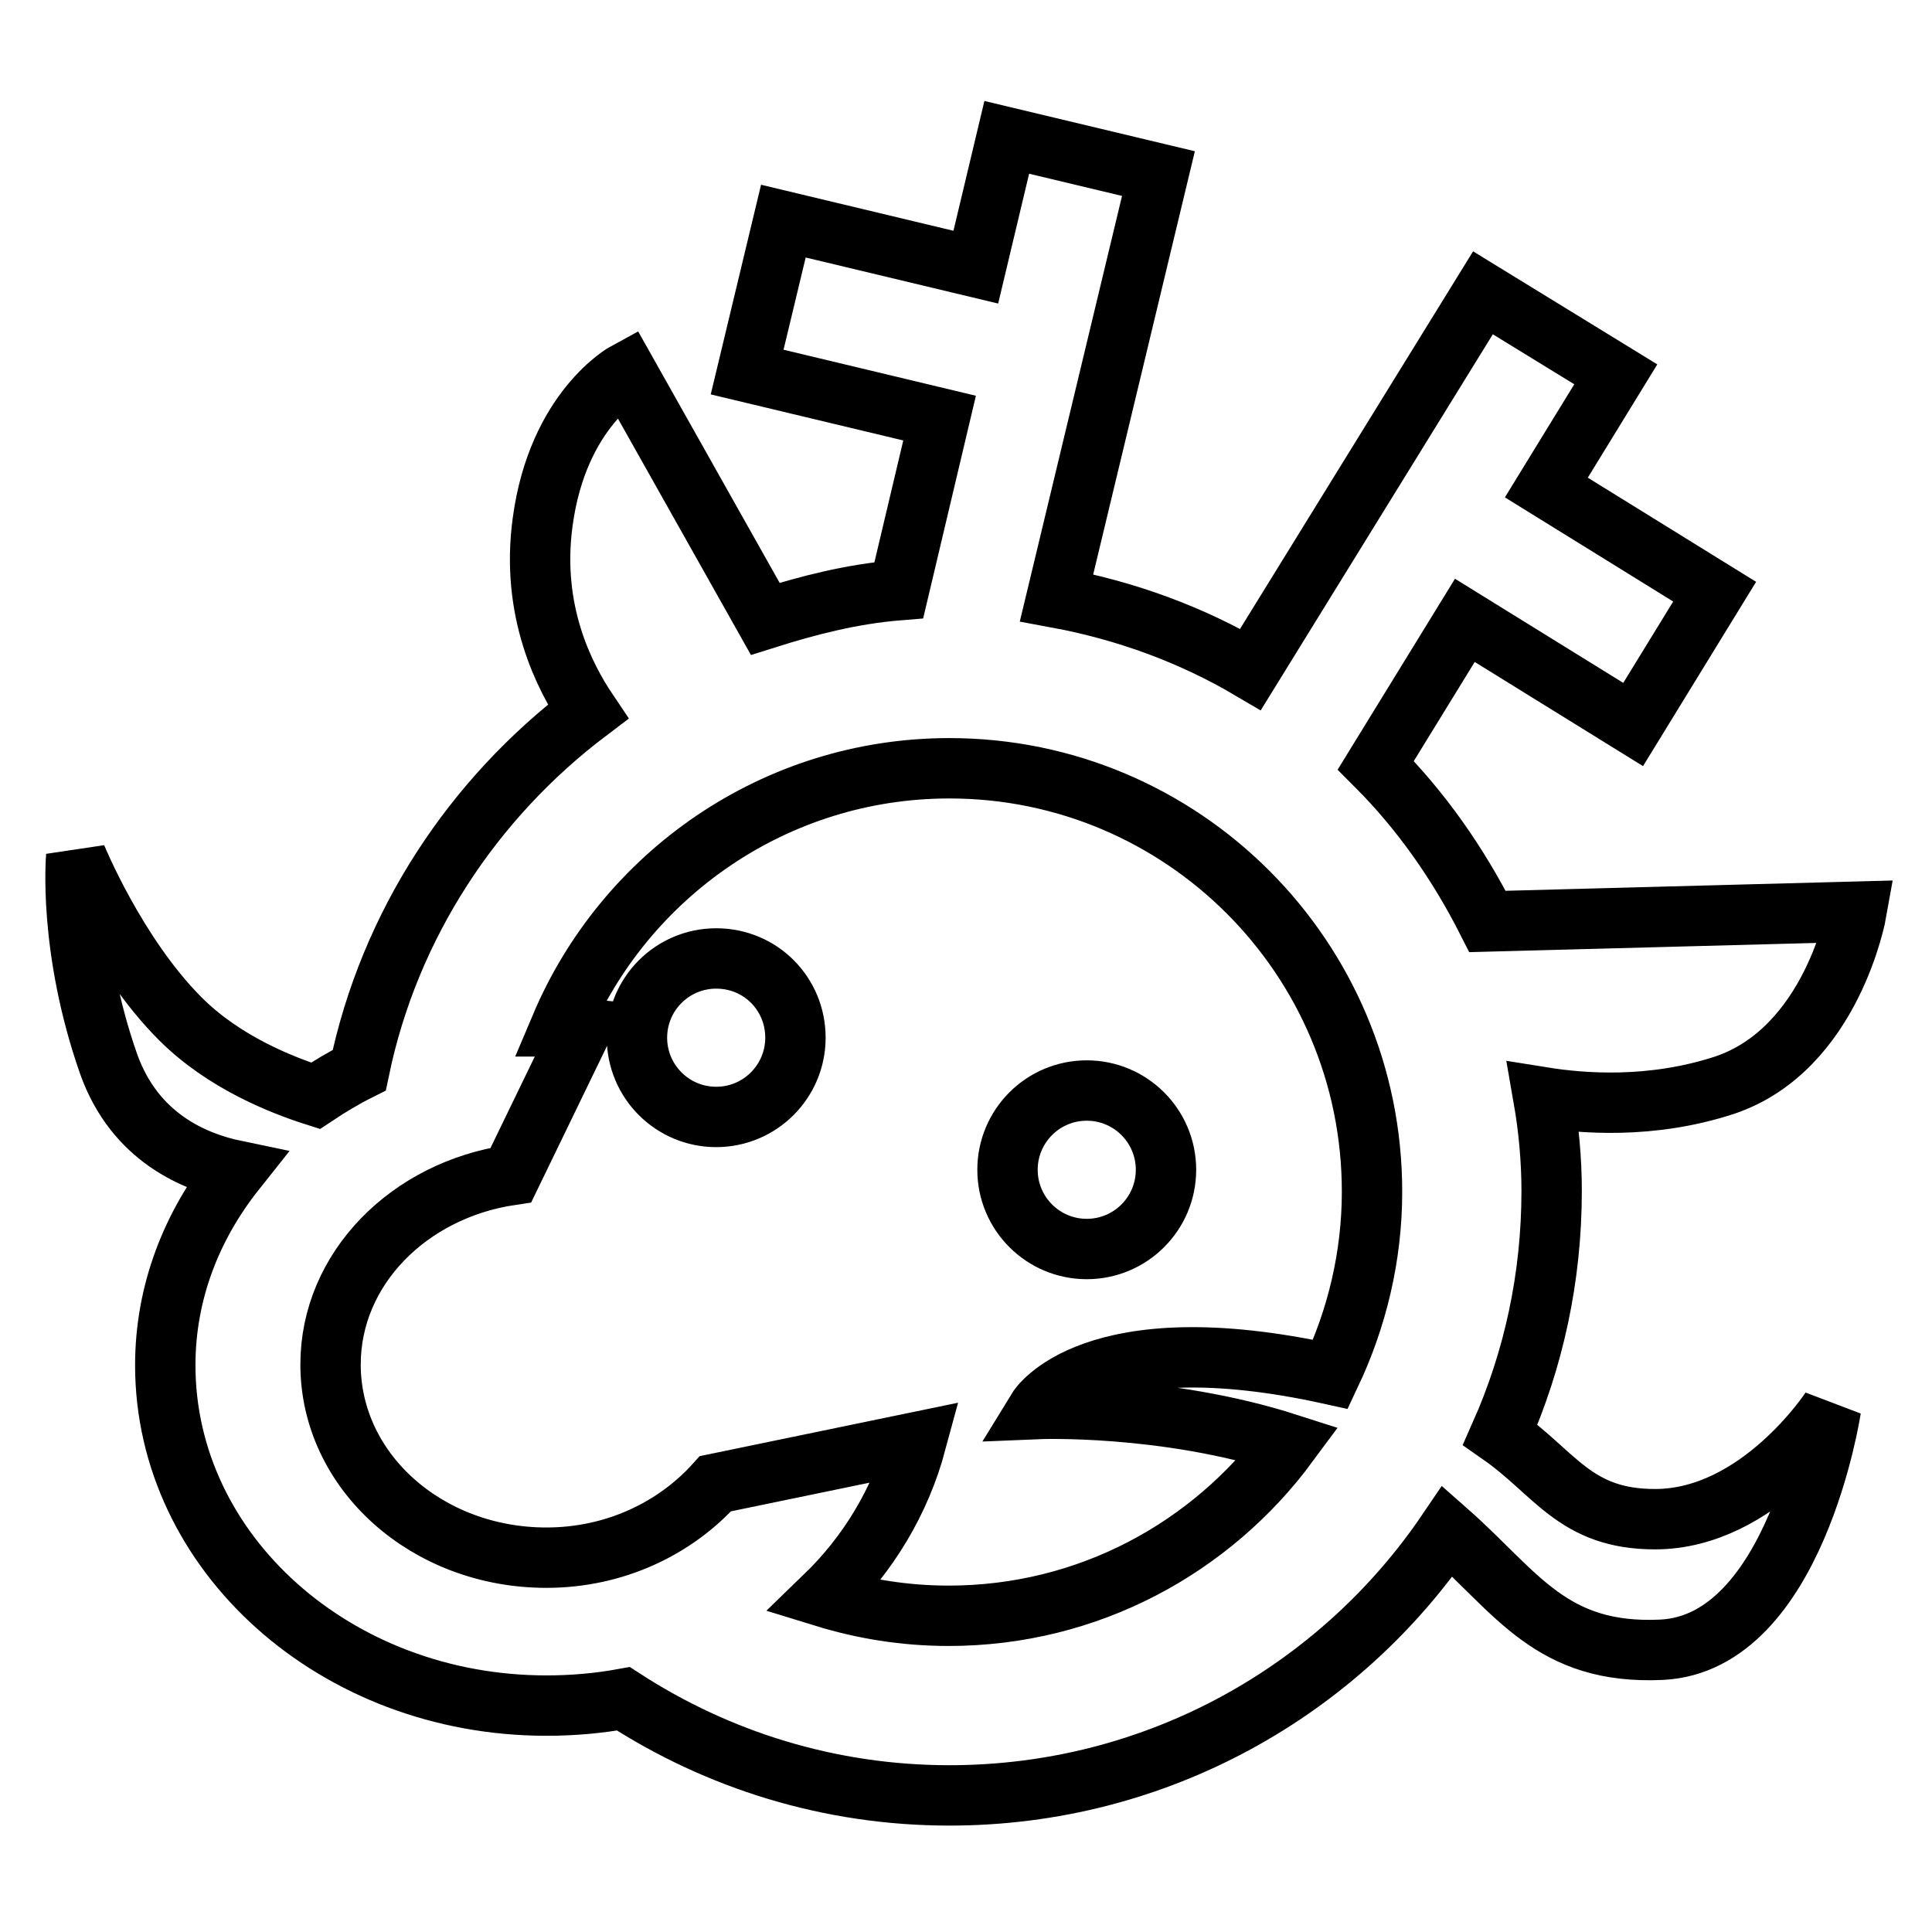
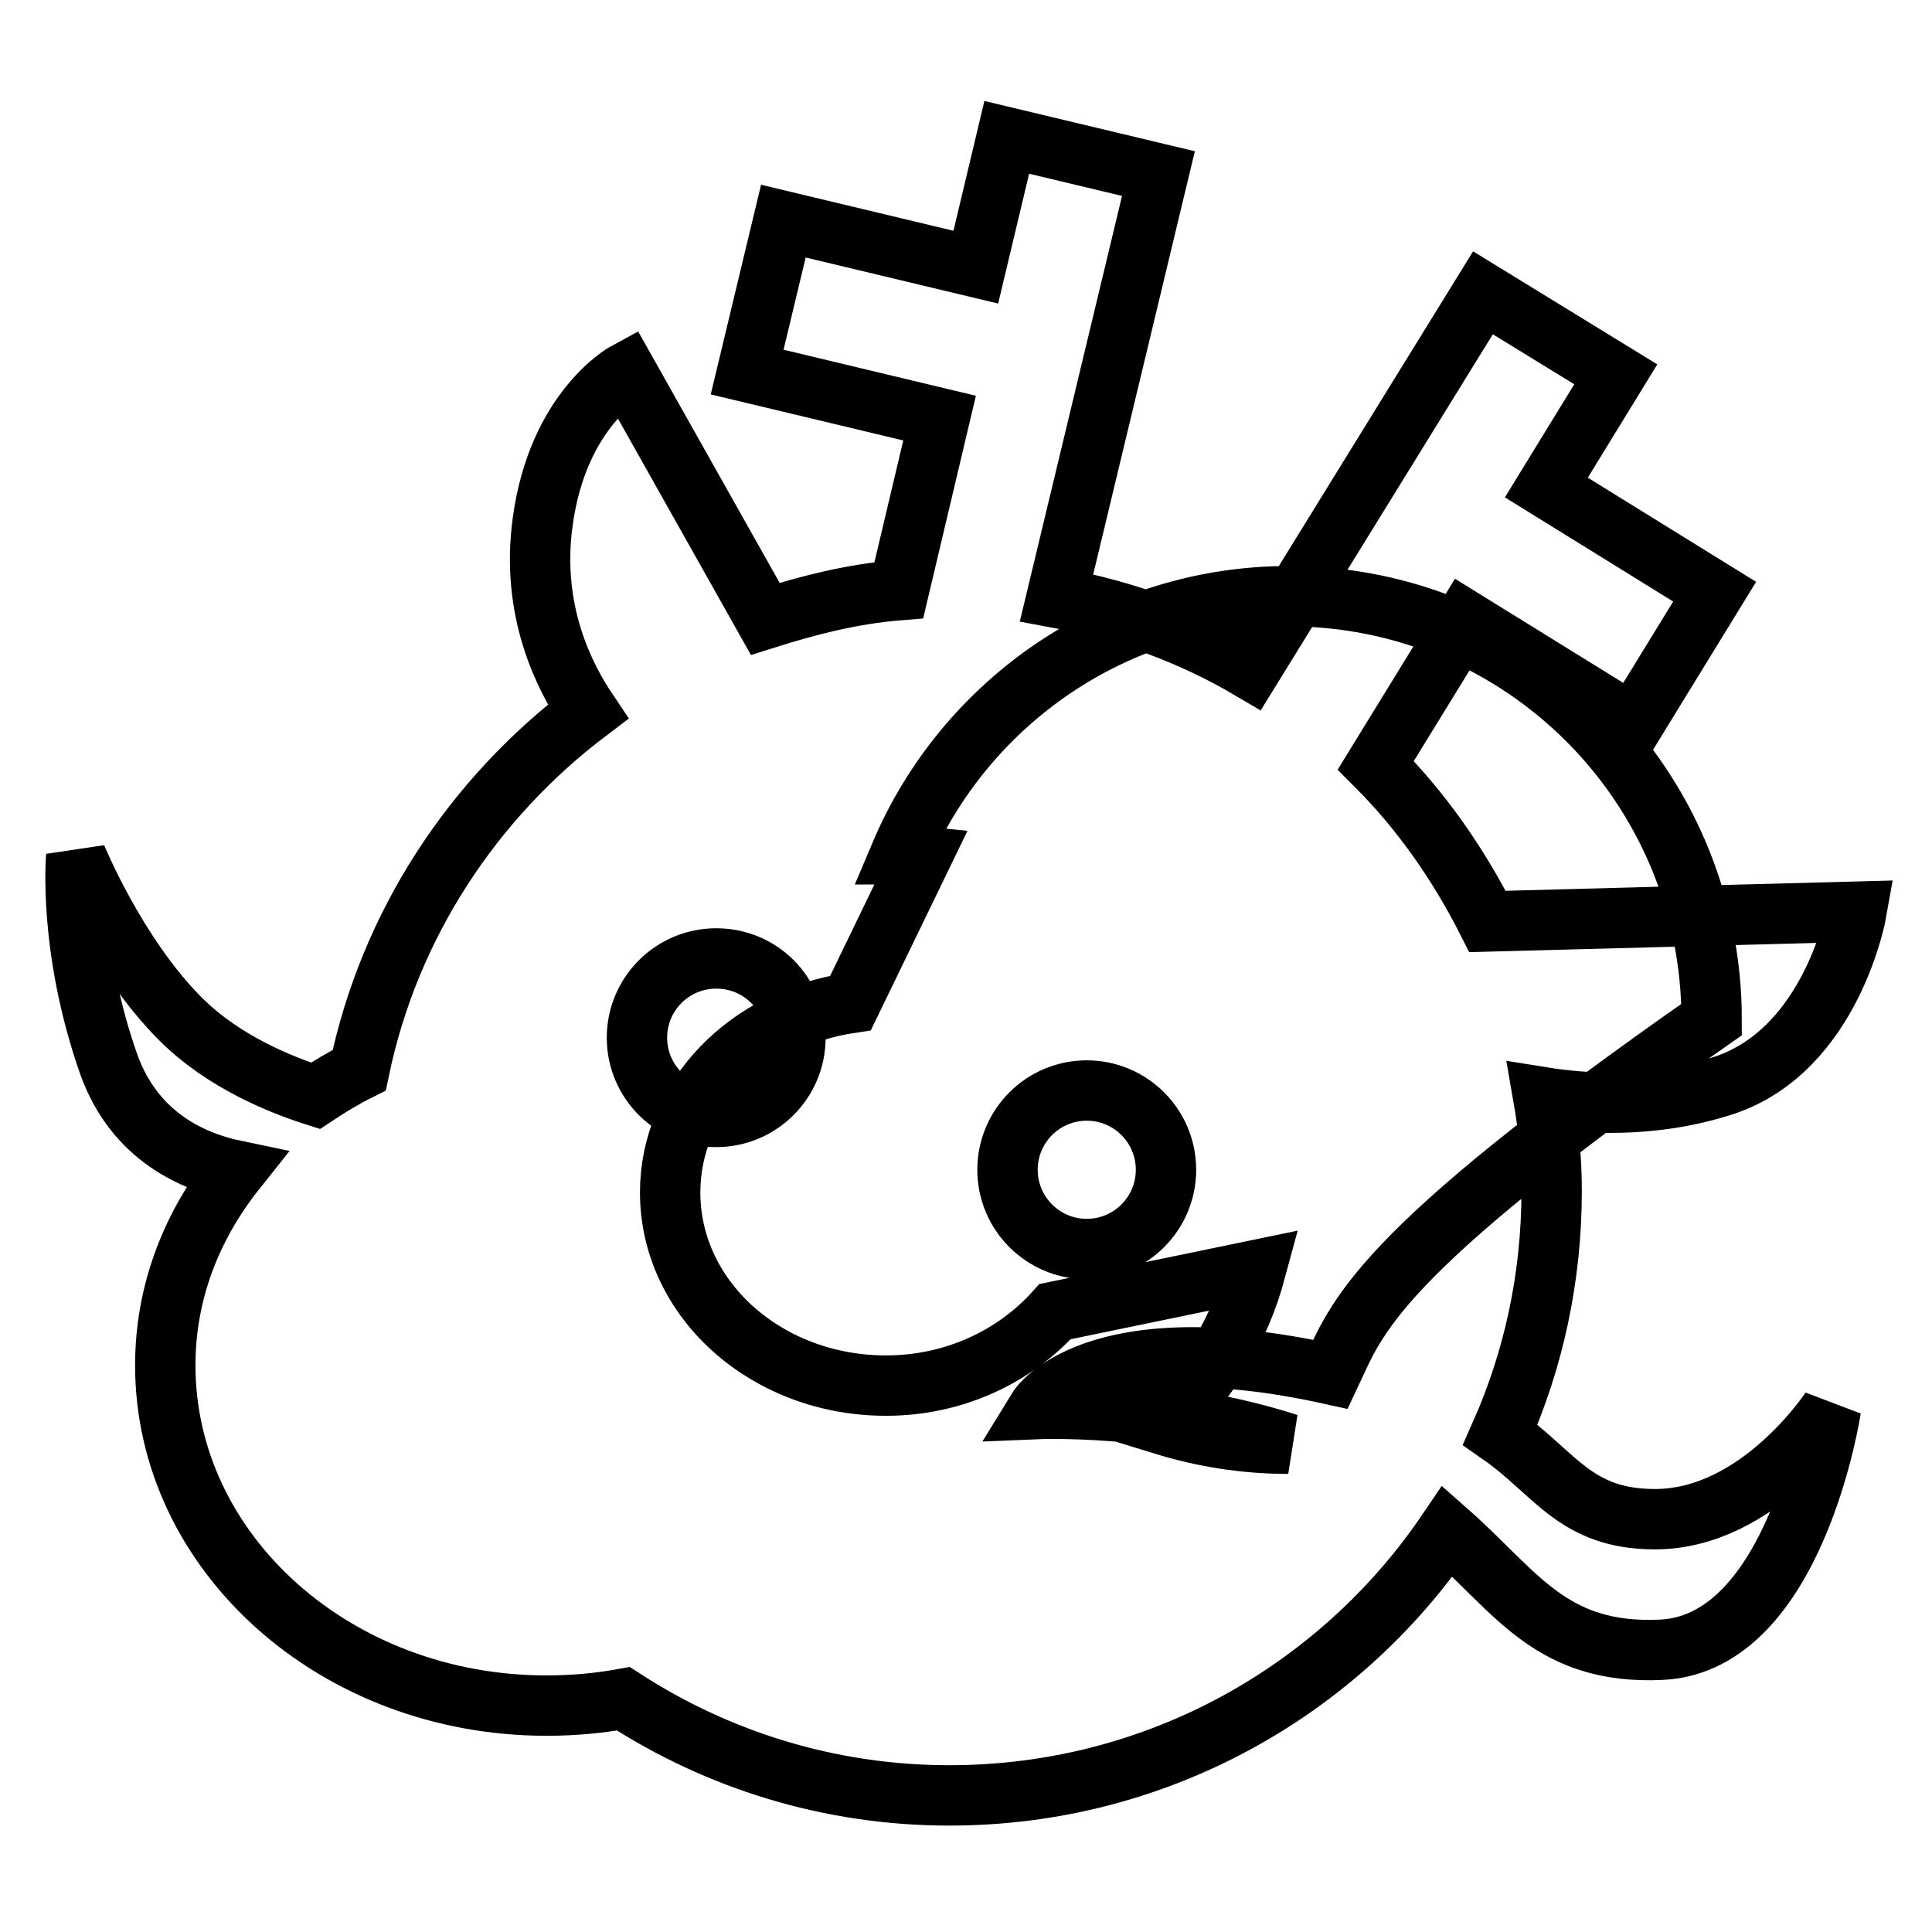
<svg xmlns="http://www.w3.org/2000/svg" version="1.1" x="0px" y="0px" viewBox="0 0 256 256" enable-background="new 0 0 256 256" xml:space="preserve">
  <g>
    <g>
-       <path stroke-width="8" fill-opacity="0" stroke="#000000" d="M94.9,127c-5.8,0-10.5,4.7-10.5,10.5c0,5.8,4.7,10.5,10.5,10.5c5.8,0,10.5-4.7,10.5-10.5C105.4,131.7,100.8,127,94.9,127z M144,144.5c-5.8,0-10.5,4.7-10.5,10.5c0,5.8,4.7,10.5,10.5,10.5c5.8,0,10.5-4.7,10.5-10.5C154.5,149.2,149.8,144.5,144,144.5z M219.3,201.3c-10.6,0-13.2-6.1-20.5-11.2c4.4-9.9,6.8-20.8,6.8-32.3c0-4.2-0.4-8.4-1.1-12.4c5,0.8,14.2,1.6,24-1.6c14.3-4.8,17.5-23,17.5-23l-48.9,1.3c-3.9-7.7-8.8-14.7-14.8-20.7l11.8-19.2L216.4,96l10.8-17.6l-22.3-13.8l9.2-15l-17.6-10.8l-30.8,49.9c-7.8-4.6-16.5-7.8-25.7-9.5L153.5,23l-20.1-4.8l-4.1,17.2l-25.5-6.1L99,49.3l25.5,6.1l-5.4,22.8c-6.2,0.5-12,2-17.7,3.8L83,49.3c0,0-9.1,4.9-11.1,19.9c-1.6,11.8,2.9,20.5,6,25.1c-15.2,11.5-26.3,28.2-30.3,47.5c-2,1-4,2.2-5.8,3.4c-4.4-1.4-12.1-4.4-17.9-10.2c-8.5-8.5-13.8-21.5-13.8-21.5S9,125.6,14.4,141c3.5,9.8,11.5,13,16.8,14.1c-5.8,7.3-9.3,16.1-9.3,25.8c0,24.9,22.6,45.1,50.5,45.1c3.5,0,6.9-0.3,10.2-0.9c12.5,8.1,27.3,12.8,43.2,12.8c27.5,0,51.7-13.9,66-35c9.2,8.1,13.7,16.4,28.4,15.7c17.7-0.9,22.4-31.9,22.4-31.9S233.1,201.3,219.3,201.3z M176.3,182.1c-31.7-7-38.8,4.6-38.8,4.6s16.7-0.7,33.2,4.6c-10.2,13.8-26.5,22.8-45,22.8c-5.8,0-11.3-0.9-16.5-2.5c5.9-5.7,10.1-12.7,12.2-20.5l-26.6,5.5c-5.3,5.9-13.3,9.8-22.4,9.8c-15.8,0-28.6-11.4-28.6-25.6c0-12.7,10.4-23.1,23.9-25.1l9.4-19.4c-1-0.1-1.9-0.3-2.8-0.3c8.5-20.1,28.4-34.2,51.5-34.2c30.9,0,56,25.1,56,56.1C181.8,166.5,179.8,174.7,176.3,182.1z" />
+       <path stroke-width="8" fill-opacity="0" stroke="#000000" d="M94.9,127c-5.8,0-10.5,4.7-10.5,10.5c0,5.8,4.7,10.5,10.5,10.5c5.8,0,10.5-4.7,10.5-10.5C105.4,131.7,100.8,127,94.9,127z M144,144.5c-5.8,0-10.5,4.7-10.5,10.5c0,5.8,4.7,10.5,10.5,10.5c5.8,0,10.5-4.7,10.5-10.5C154.5,149.2,149.8,144.5,144,144.5z M219.3,201.3c-10.6,0-13.2-6.1-20.5-11.2c4.4-9.9,6.8-20.8,6.8-32.3c0-4.2-0.4-8.4-1.1-12.4c5,0.8,14.2,1.6,24-1.6c14.3-4.8,17.5-23,17.5-23l-48.9,1.3c-3.9-7.7-8.8-14.7-14.8-20.7l11.8-19.2L216.4,96l10.8-17.6l-22.3-13.8l9.2-15l-17.6-10.8l-30.8,49.9c-7.8-4.6-16.5-7.8-25.7-9.5L153.5,23l-20.1-4.8l-4.1,17.2l-25.5-6.1L99,49.3l25.5,6.1l-5.4,22.8c-6.2,0.5-12,2-17.7,3.8L83,49.3c0,0-9.1,4.9-11.1,19.9c-1.6,11.8,2.9,20.5,6,25.1c-15.2,11.5-26.3,28.2-30.3,47.5c-2,1-4,2.2-5.8,3.4c-4.4-1.4-12.1-4.4-17.9-10.2c-8.5-8.5-13.8-21.5-13.8-21.5S9,125.6,14.4,141c3.5,9.8,11.5,13,16.8,14.1c-5.8,7.3-9.3,16.1-9.3,25.8c0,24.9,22.6,45.1,50.5,45.1c3.5,0,6.9-0.3,10.2-0.9c12.5,8.1,27.3,12.8,43.2,12.8c27.5,0,51.7-13.9,66-35c9.2,8.1,13.7,16.4,28.4,15.7c17.7-0.9,22.4-31.9,22.4-31.9S233.1,201.3,219.3,201.3z M176.3,182.1c-31.7-7-38.8,4.6-38.8,4.6s16.7-0.7,33.2,4.6c-5.8,0-11.3-0.9-16.5-2.5c5.9-5.7,10.1-12.7,12.2-20.5l-26.6,5.5c-5.3,5.9-13.3,9.8-22.4,9.8c-15.8,0-28.6-11.4-28.6-25.6c0-12.7,10.4-23.1,23.9-25.1l9.4-19.4c-1-0.1-1.9-0.3-2.8-0.3c8.5-20.1,28.4-34.2,51.5-34.2c30.9,0,56,25.1,56,56.1C181.8,166.5,179.8,174.7,176.3,182.1z" />
    </g>
  </g>
</svg>